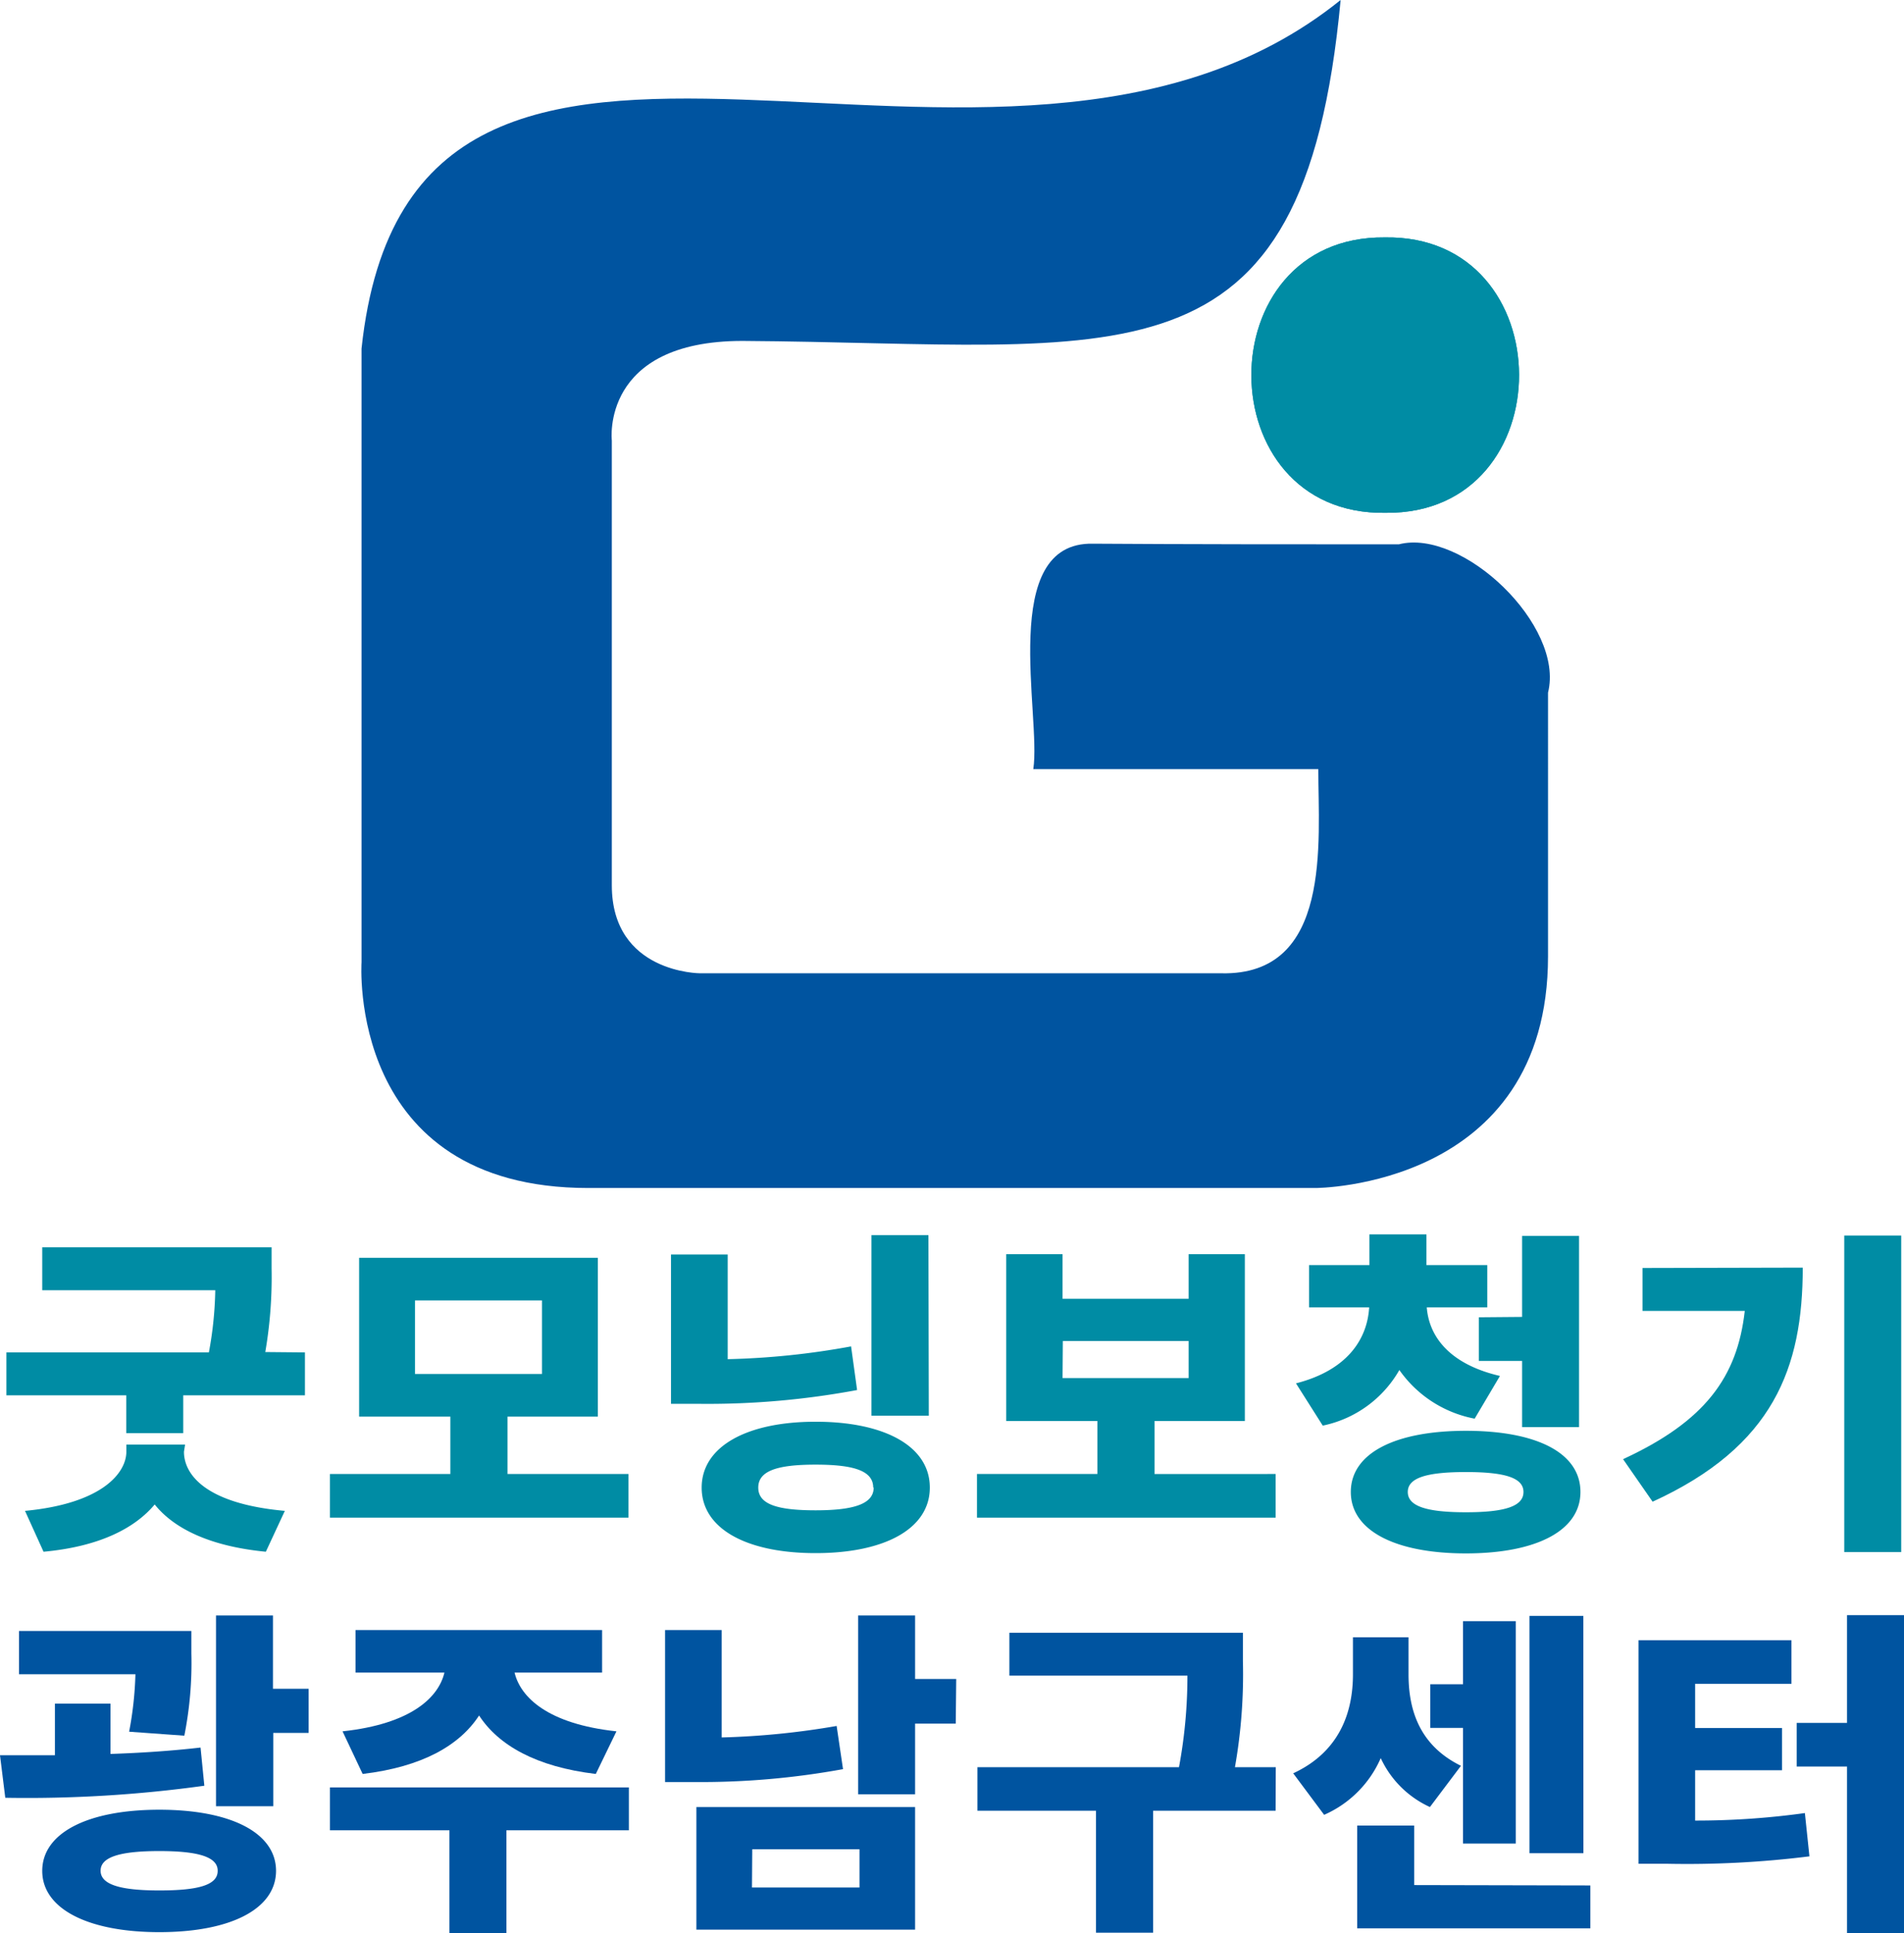
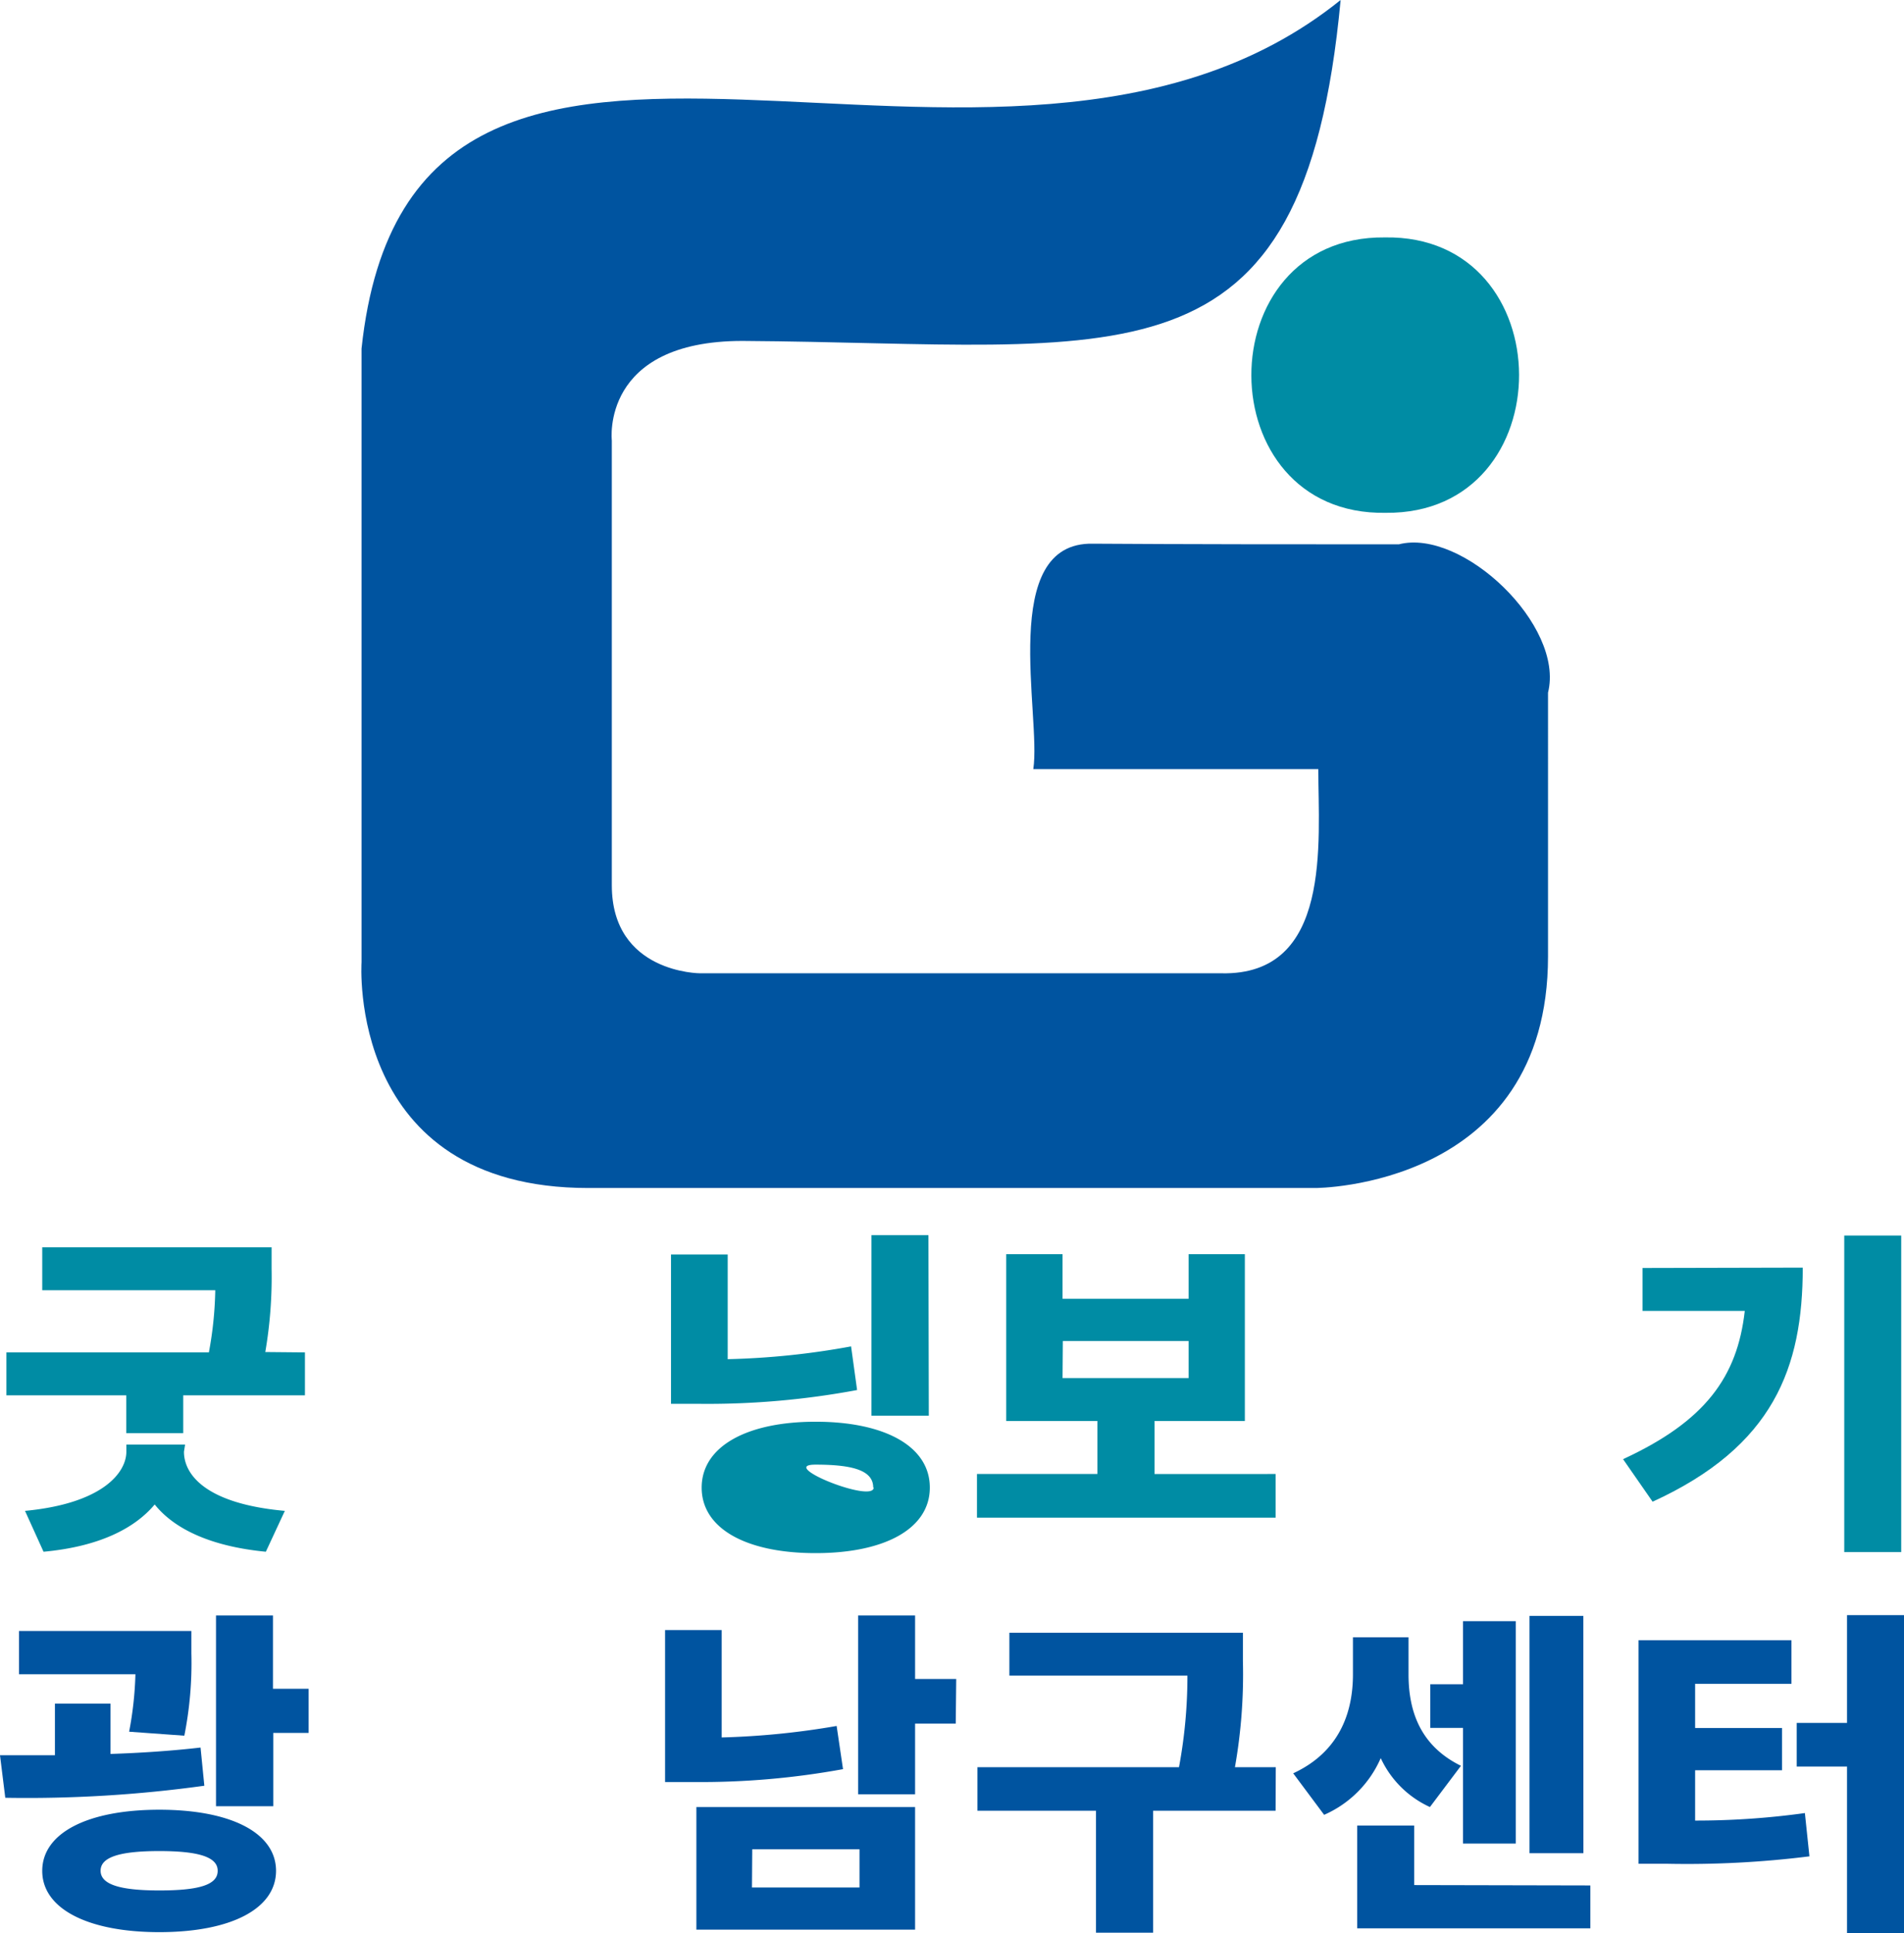
<svg xmlns="http://www.w3.org/2000/svg" width="205.55" height="208.63" viewBox="0 0 205.55 208.63">
  <defs>
    <style>.cls-1{fill:#008ca4;}.cls-2{clip-path:url(#clip-path);}.cls-3{fill:#0054a0;}</style>
    <clipPath id="clip-path" transform="translate(-0.68)">
      <path class="cls-1" d="M150.17,25.62c-19.27-.18-19.16,30.05.11,29.72,19.26.18,19.16-30.05-.11-29.72" />
    </clipPath>
  </defs>
  <g id="Layer_2" data-name="Layer 2">
    <g id="Layer_1-2" data-name="Layer 1">
-       <path class="cls-1" d="M150.17,25.62c-19.27-.18-19.16,30.05.11,29.72,19.26.18,19.16-30.05-.11-29.72" transform="translate(-0.68)" />
      <g class="cls-2">
        <rect class="cls-1" x="134.65" y="25.62" width="29.77" height="29.75" />
      </g>
      <path class="cls-3" d="M143,83H112.23c.89-5.73-3.85-24.57,6.46-24.33,8.17.06,24.77.08,33,.07,6.87-1.76,17.92,8.77,16.11,16V103.2c0,25-25.11,25-25.11,25H64.19c-26.14,0-24.48-24.37-24.48-24.37V37.62c5.46-51.23,68.8-7.89,105.7-37.62-4,42.89-23.53,37.06-64.57,36.79-15.35,0-14.11,10.74-14.11,10.74v48c0,9.5,9.54,9.5,9.54,9.5h56.25C144.52,105.3,143,90.84,143,83Z" transform="translate(-0.68)" />
      <path class="cls-1" d="M33.6,145.94v4.63H20.46v4.08H14.31v-4.08H1.37v-4.63H23.23a40.08,40.08,0,0,0,.69-6.71H5.24V134.6H30v2.3a47.7,47.7,0,0,1-.68,9ZM20.54,156.66c0,2.44,2.31,5.61,10.89,6.38l-2.05,4.41c-6-.58-9.9-2.48-12-5.1-2.16,2.58-6,4.55-12,5.1l-2-4.41c8.43-.8,10.94-4.16,10.94-6.38v-.77h6.34Z" transform="translate(-0.68)" />
-       <path class="cls-1" d="M68.53,159.06v4.71H36.3v-4.71h13v-6.19H39.45V135.73H65.22v17.14H55.47v6.19ZM45.48,148.27H59.19v-7.94H45.48Z" transform="translate(-0.68)" />
-       <path class="cls-1" d="M93.21,150a87.73,87.73,0,0,1-16.9,1.49H73.12V135.37h6.12v11.3a83.47,83.47,0,0,0,13.32-1.38Zm7.85,10.53c0,4.41-4.82,7.07-12.33,7.07s-12.3-2.66-12.3-7.07,4.82-7.11,12.3-7.11S101.06,156.08,101.06,160.52Zm-6.11,0c0-1.78-2-2.48-6.22-2.48s-6.19.7-6.19,2.48,2,2.45,6.19,2.45S95,162.27,95,160.52Zm6-7.76H94.76V133.29h6.15Z" transform="translate(-0.68)" />
+       <path class="cls-1" d="M93.21,150a87.73,87.73,0,0,1-16.9,1.49H73.12V135.37h6.12v11.3a83.47,83.47,0,0,0,13.32-1.38Zm7.85,10.53c0,4.41-4.82,7.07-12.33,7.07s-12.3-2.66-12.3-7.07,4.82-7.11,12.3-7.11S101.06,156.08,101.06,160.52Zm-6.11,0c0-1.78-2-2.48-6.22-2.48S95,162.27,95,160.52Zm6-7.76H94.76V133.29h6.15Z" transform="translate(-0.68)" />
      <path class="cls-1" d="M138.39,159.06v4.71H106.15v-4.71h13v-5.72h-9.84v-18h6.08v4.81H129v-4.81h6.07v18h-9.75v5.72Zm-23-10.35H129v-4H115.42Z" transform="translate(-0.68)" />
-       <path class="cls-1" d="M159.88,153.09a12.85,12.85,0,0,1-8.13-5.25,12.39,12.39,0,0,1-8.27,6l-2.89-4.56c5.7-1.46,7.71-4.92,7.9-8.2H142v-4.56h6.52v-3.31h6.15v3.31h6.57v4.56h-6.53c.23,3,2.28,6.09,7.9,7.4ZM171.3,161c0,4.19-4.78,6.63-12.37,6.63s-12.42-2.44-12.42-6.63,4.79-6.6,12.42-6.6S171.3,156.77,171.3,161Zm-6.15,0c0-1.53-2-2.15-6.22-2.15s-6.27.62-6.27,2.15,2,2.19,6.27,2.19S165.15,162.53,165.15,161ZM165,142.11v-8.74h6.15V154H165v-7.14h-4.67v-4.71Z" transform="translate(-0.68)" />
      <path class="cls-1" d="M195.3,136.79c0,10.79-3.15,19.29-16.21,25.26l-3.19-4.59c8.85-4.08,12.34-8.86,13.14-16H178v-4.63Zm10.63-3.46v34.16h-6.15V133.33Z" transform="translate(-0.68)" />
      <path class="cls-3" d="M22.74,192.7A139.23,139.23,0,0,1,1.25,194l-.57-4.59c1.83,0,3.84,0,5.93,0v-5.57h6v5.43c3.3-.11,6.61-.33,9.72-.69Zm-8.12-5.83a38,38,0,0,0,.68-6.2H2.73V176H21.34v2.41a40.18,40.18,0,0,1-.76,8.89Zm15.86,15c0,4.15-4.93,6.63-12.6,6.63S5.24,206,5.24,201.89s4.93-6.6,12.64-6.6S30.48,197.77,30.48,201.89Zm-6.3,0c0-1.5-2.12-2.12-6.3-2.12s-6.34.62-6.34,2.12S13.67,204,17.88,204,24.18,203.42,24.18,201.89ZM34,182.24V187H30.18v7.91H24V174.33h6.15v7.91Z" transform="translate(-0.68)" />
-       <path class="cls-3" d="M68.57,197.51H55.35v11.08H49.2V197.51H36.3v-4.63H68.57ZM37.66,186.83c7.44-.8,10.37-3.68,11-6.34h-9.6V175.9H65.68v4.59H56.23c.64,2.66,3.57,5.54,11,6.34L65,191.43c-6.45-.77-10.51-3.1-12.6-6.31-2.09,3.21-6.11,5.54-12.57,6.31Z" transform="translate(-0.68)" />
      <path class="cls-3" d="M91.69,190.91a85.2,85.2,0,0,1-16.14,1.39H72.48V175.9h6.11v11.59A85.19,85.19,0,0,0,91,186.25ZM75.86,195H99.47v13.23H75.86Zm6,8.68H93.47v-4.12H81.89Zm22-17.68H99.47v7.62H93.32V174.33h6.15v6.85h4.44Z" transform="translate(-0.68)" />
      <path class="cls-3" d="M138.39,195.4H125.17v13.16H119V195.4h-12.8v-4.7h21.76a53.55,53.55,0,0,0,.91-9.88H109.65v-4.63h25.21v3.06A57.55,57.55,0,0,1,134,190.7h4.41Z" transform="translate(-0.68)" />
      <path class="cls-3" d="M155.05,195a10.78,10.78,0,0,1-5.31-5.28,11.85,11.85,0,0,1-6.11,6.12l-3.34-4.48c5.05-2.34,6.45-6.64,6.45-10.68v-4h6v4c0,3.9,1.22,7.69,5.66,9.87Zm17.32,8.46v4.63H147.2V197h6.15v6.42Zm-13.75-17h-3.53v-4.71h3.53v-6.81h5.7v24h-5.7Zm13,13.52H165.8V174.37h5.81Z" transform="translate(-0.68)" />
      <path class="cls-3" d="M183.68,196.46a85.49,85.49,0,0,0,11.85-.81l.49,4.67a106.37,106.37,0,0,1-15.45.8h-3V177h16.51v4.7h-10.4v4.77h9.38v4.56h-9.38Zm22.55-22.17v34.34h-6.15v-18h-5.43v-4.71h5.43V174.29Z" transform="translate(-0.68)" />
    </g>
  </g>
</svg>